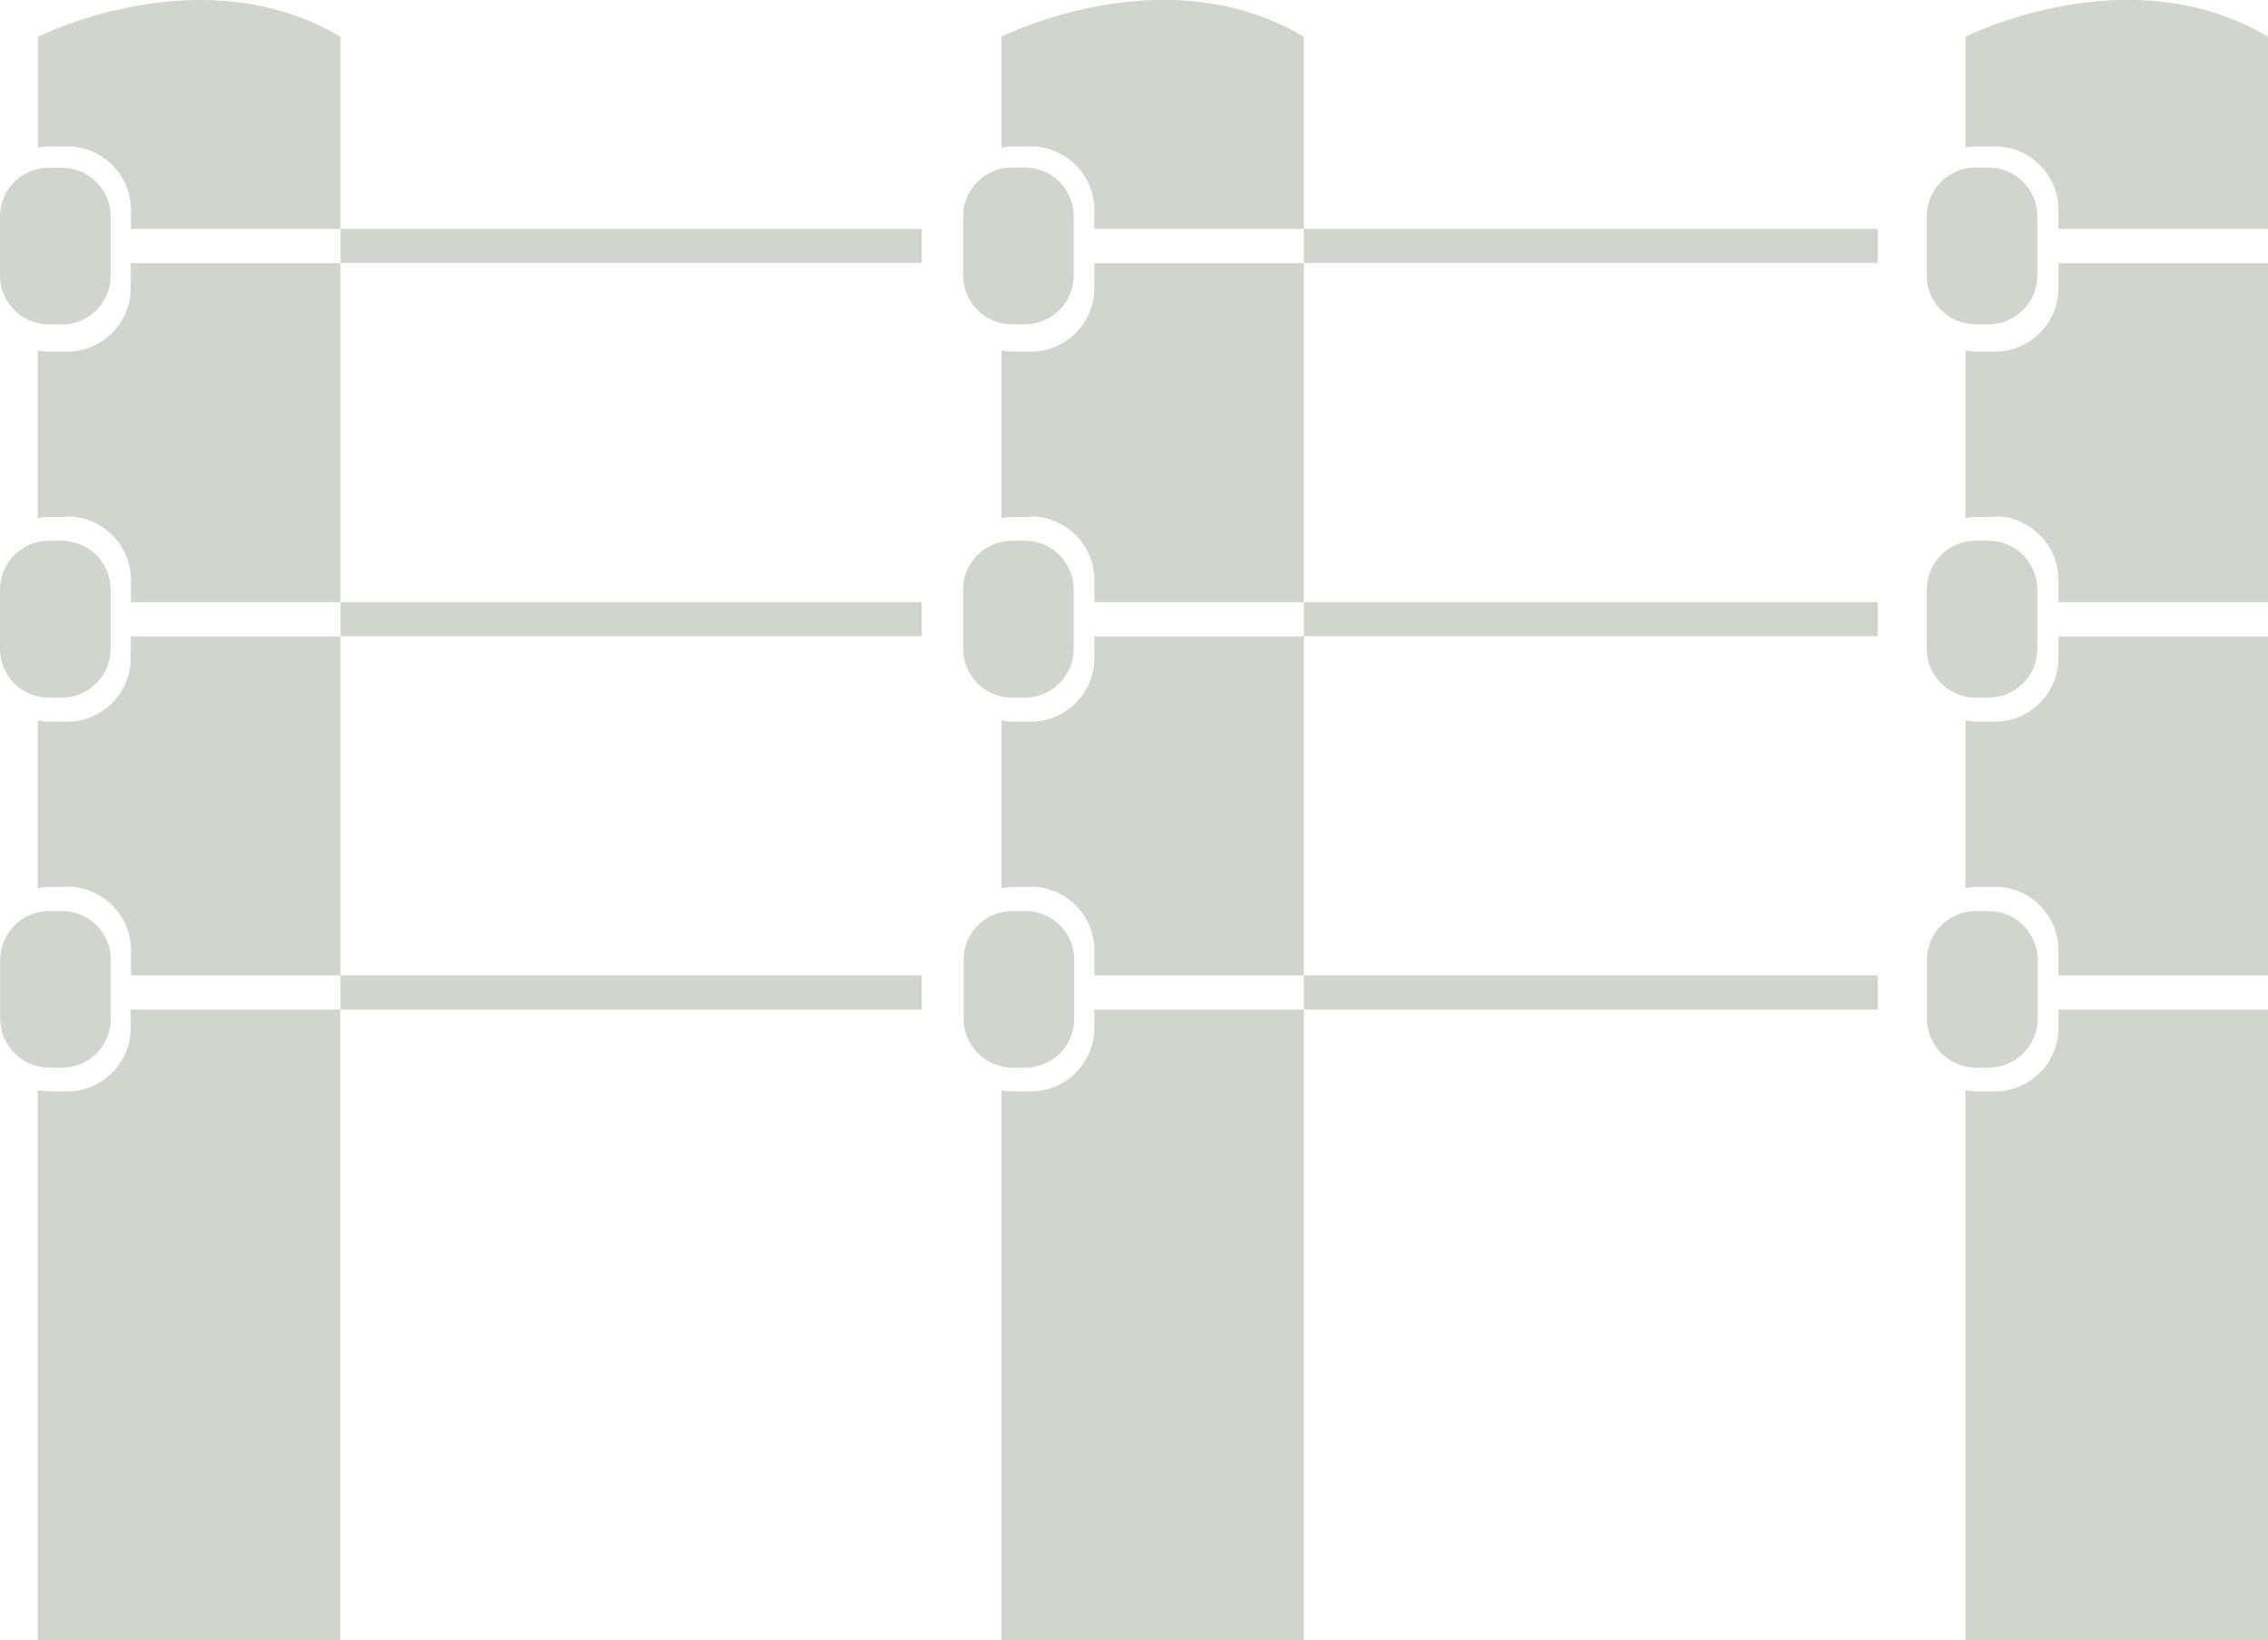
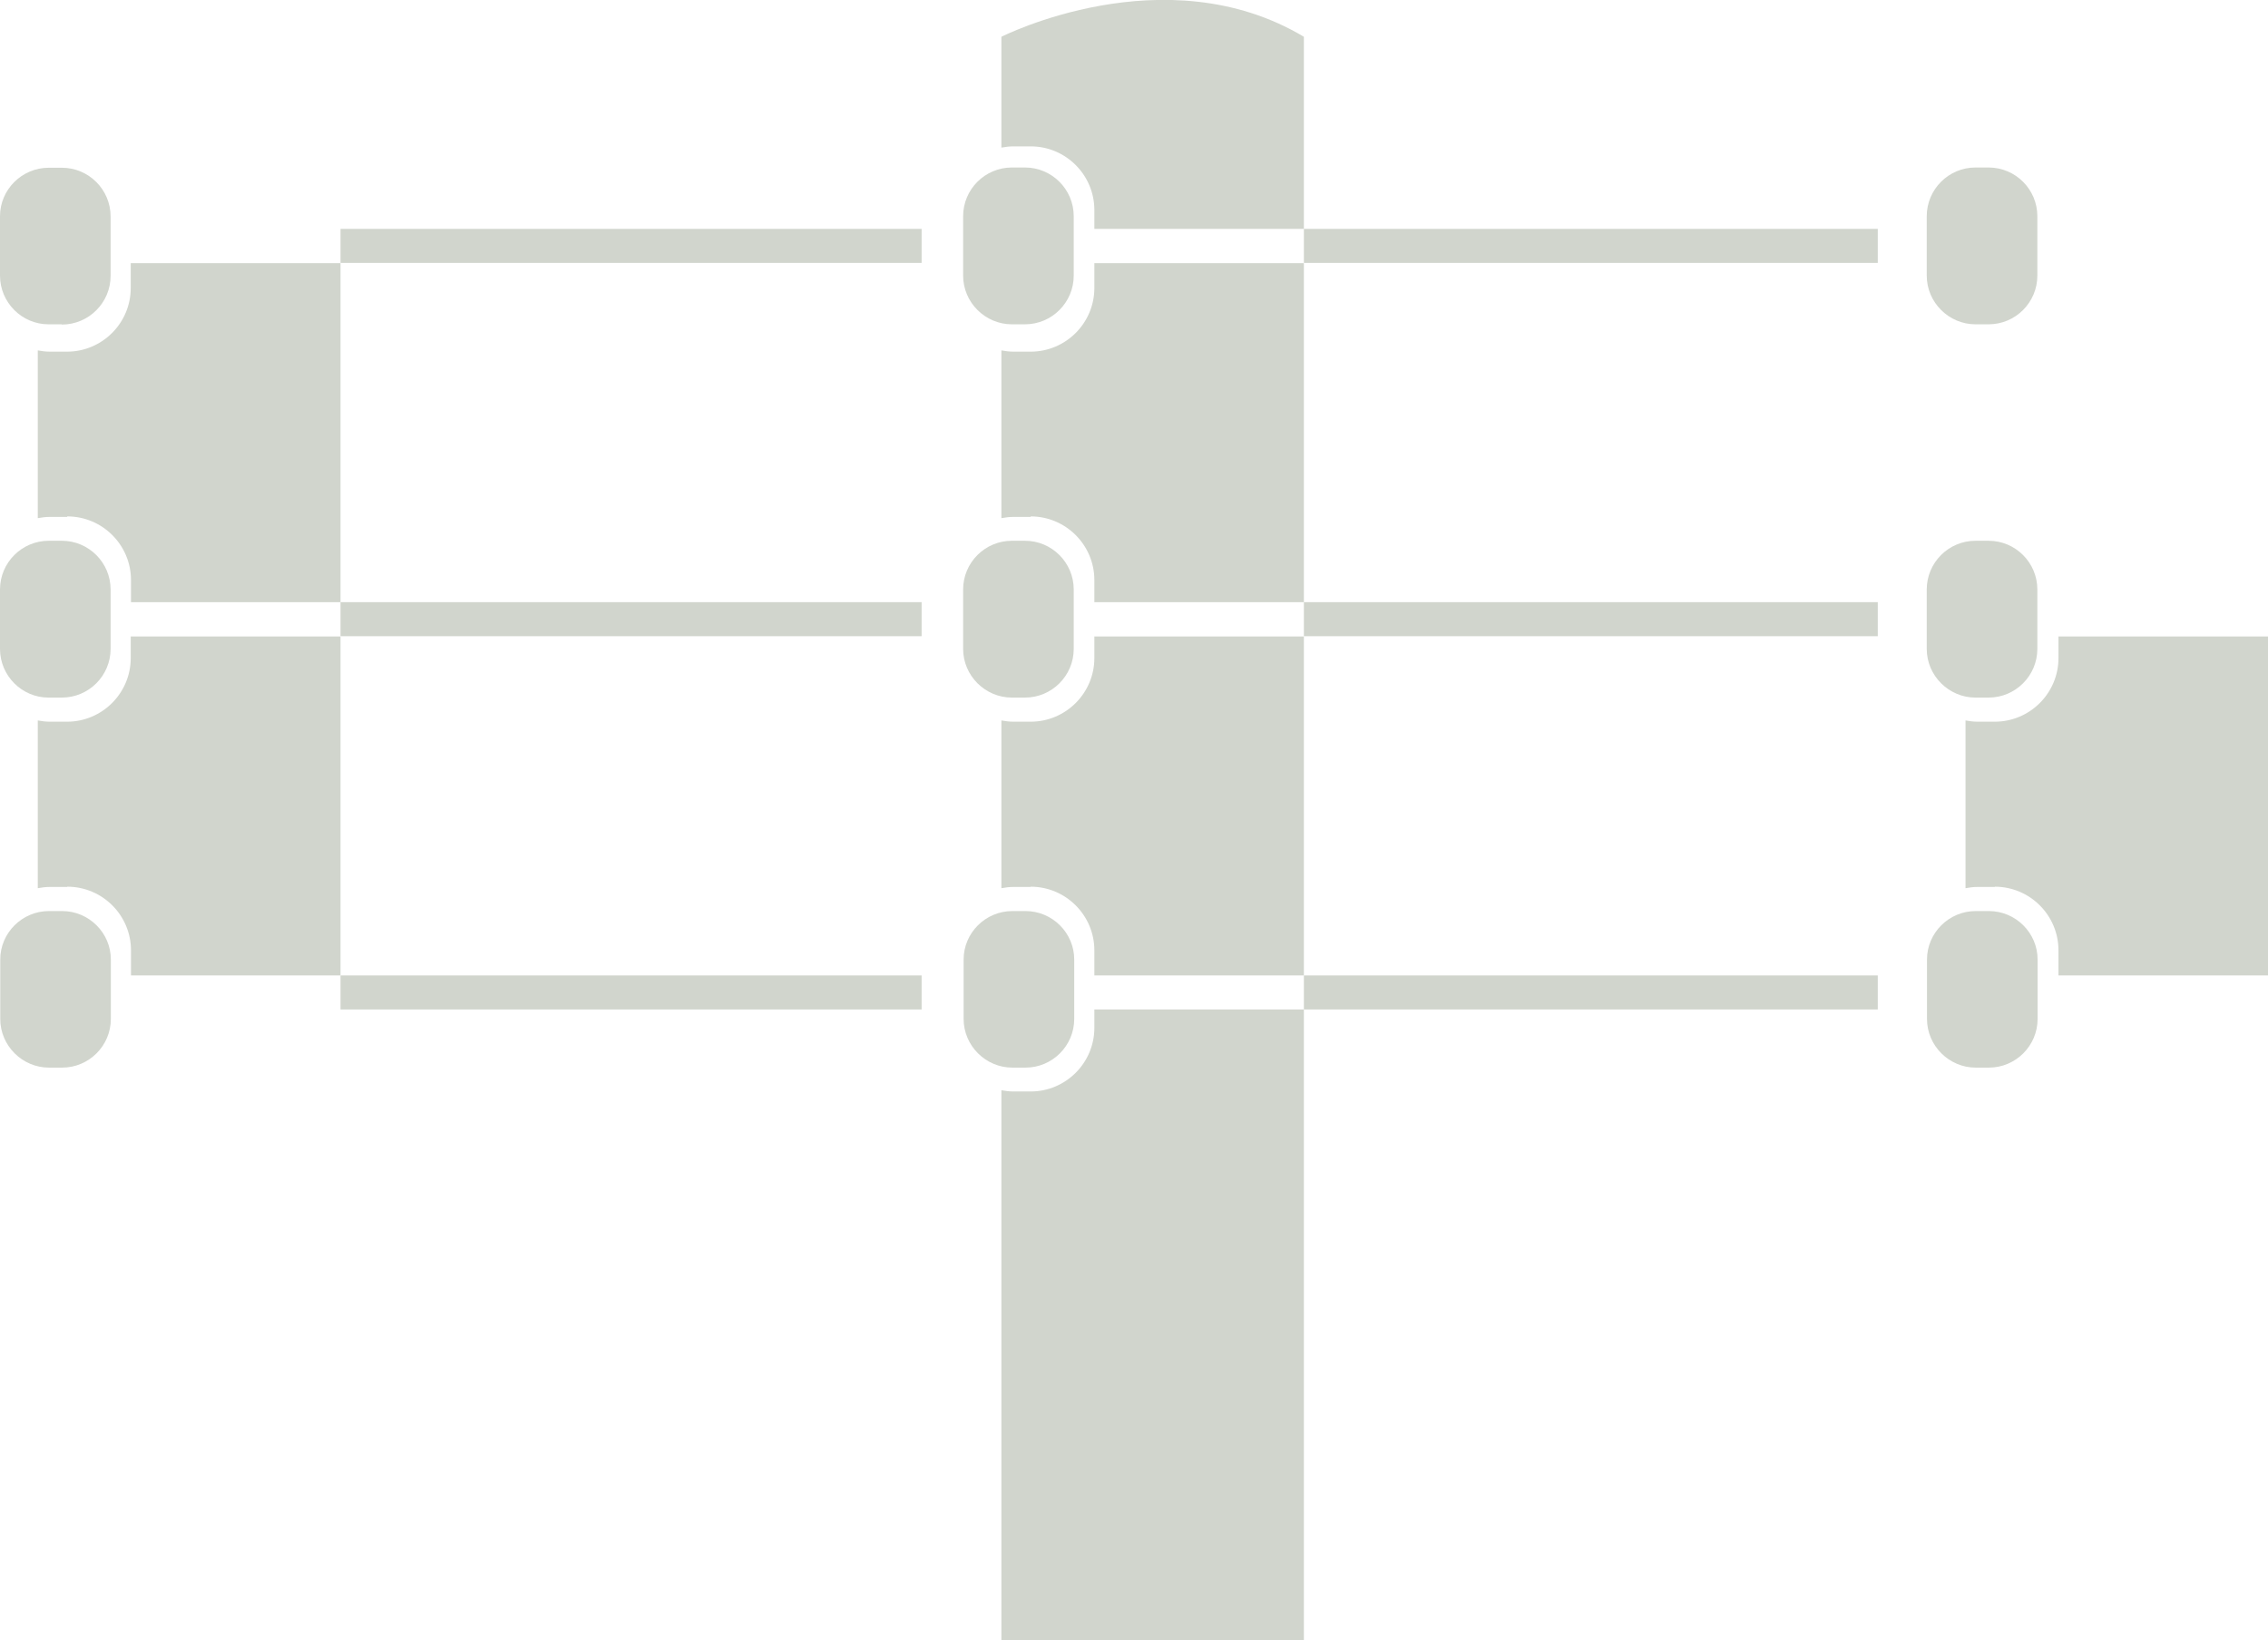
<svg xmlns="http://www.w3.org/2000/svg" id="Layer_1" data-name="Layer 1" viewBox="0 0 91.25 66">
  <defs>
    <style>
      .cls-1 {
        fill: #d1d5cd;
      }
    </style>
  </defs>
  <rect class="cls-1" x="13.7" y="9.21" width="23.38" height="1.37" />
  <path class="cls-1" d="M2.48,13.05h-.53C.88,13.05,0,12.17,0,11.09v-2.39C0,7.63.88,6.75,1.96,6.75h.53c1.08,0,1.96.88,1.96,1.96v2.39c0,1.08-.88,1.96-1.96,1.96" />
  <path class="cls-1" d="M2.48,28.07h-.53C.88,28.07,0,27.19,0,26.11v-2.39C0,22.64.88,21.76,1.96,21.76h.53c1.08,0,1.96.88,1.96,1.96v2.39c0,1.08-.88,1.96-1.96,1.96" />
  <path class="cls-1" d="M2.5,42.96h-.53c-1.07,0-1.96-.88-1.96-1.96v-2.39c0-1.07.88-1.95,1.96-1.95h.53c1.08,0,1.96.88,1.96,1.95v2.39c0,1.08-.88,1.96-1.96,1.96" />
  <rect class="cls-1" x="13.7" y="24.23" width="23.38" height="1.37" />
  <rect class="cls-1" x="13.7" y="39.25" width="23.38" height="1.37" />
  <path class="cls-1" d="M41.24,13.05h-.53c-1.07,0-1.96-.88-1.96-1.96v-2.39c0-1.08.88-1.96,1.96-1.96h.53c1.08,0,1.96.88,1.96,1.96v2.39c0,1.08-.88,1.96-1.96,1.96" />
  <path class="cls-1" d="M41.24,28.07h-.53c-1.07,0-1.96-.88-1.96-1.96v-2.39c0-1.08.88-1.96,1.96-1.96h.53c1.08,0,1.96.88,1.96,1.96v2.39c0,1.08-.88,1.96-1.96,1.96" />
  <path class="cls-1" d="M41.26,42.96h-.53c-1.07,0-1.96-.88-1.96-1.96v-2.39c0-1.07.88-1.95,1.96-1.95h.53c1.08,0,1.96.88,1.96,1.95v2.39c0,1.08-.88,1.96-1.96,1.96" />
  <path class="cls-1" d="M75.55,40.62h-23.09v-1.37h23.09v1.37ZM75.55,25.6h-23.09v-1.37h23.09v1.37ZM75.55,10.58h-23.09v-1.37h23.09v1.37Z" />
  <path class="cls-1" d="M80.01,13.05h-.53c-1.07,0-1.96-.88-1.96-1.96v-2.39c0-1.08.88-1.96,1.96-1.96h.53c1.08,0,1.96.88,1.96,1.96v2.39c0,1.08-.88,1.96-1.96,1.96" />
  <path class="cls-1" d="M80.01,28.07h-.53c-1.07,0-1.96-.88-1.96-1.96v-2.39c0-1.08.88-1.96,1.96-1.96h.53c1.08,0,1.96.88,1.96,1.96v2.39c0,1.08-.88,1.96-1.96,1.96" />
  <path class="cls-1" d="M80.02,42.96h-.53c-1.07,0-1.96-.88-1.96-1.96v-2.39c0-1.07.88-1.95,1.96-1.95h.53c1.08,0,1.96.88,1.96,1.95v2.39c0,1.08-.88,1.96-1.96,1.96" />
  <g>
    <path class="cls-1" d="M41.47,20.78c1.41,0,2.56,1.15,2.56,2.56v.89h8.43v-13.64h-8.43v1c0,1.41-1.15,2.56-2.56,2.56h-.69c-.17,0-.33-.02-.49-.05v6.75c.16-.03.32-.05.49-.05h.69Z" />
    <path class="cls-1" d="M41.47,35.68c1.41,0,2.56,1.15,2.56,2.56v1.01h8.43v-13.64h-8.43v.87c0,1.41-1.15,2.56-2.56,2.56h-.69c-.17,0-.33-.02-.49-.05v6.75c.16-.03.32-.05.49-.05h.69Z" />
    <path class="cls-1" d="M44.03,40.62v.74c0,1.41-1.15,2.56-2.56,2.56h-.69c-.17,0-.33-.02-.49-.05v22.13h12.17v-25.38h-8.43Z" />
  </g>
  <path class="cls-1" d="M40.29,1.48v4.46c.16-.03.32-.05.49-.05h.69c1.41,0,2.56,1.15,2.56,2.56v.76h8.43V1.48h0c-5.59-3.34-12.17,0-12.17,0Z" />
  <g>
    <path class="cls-1" d="M2.71,20.78c1.41,0,2.56,1.15,2.56,2.56v.89h8.43v-13.64H5.26v1c0,1.41-1.15,2.56-2.56,2.56h-.69c-.17,0-.33-.02-.49-.05v6.75c.16-.03.32-.05.49-.05h.69Z" />
    <path class="cls-1" d="M2.71,35.68c1.41,0,2.56,1.15,2.56,2.56v1.01h8.43v-13.64H5.26v.87c0,1.41-1.15,2.56-2.56,2.56h-.69c-.17,0-.33-.02-.49-.05v6.75c.16-.03.32-.05.49-.05h.69Z" />
-     <path class="cls-1" d="M5.26,40.62v.74c0,1.41-1.15,2.56-2.56,2.56h-.69c-.17,0-.33-.02-.49-.05v22.13h12.17v-25.38H5.26Z" />
  </g>
-   <path class="cls-1" d="M1.53,1.48v4.46c.16-.03.32-.05.49-.05h.69c1.41,0,2.56,1.15,2.56,2.56v.76h8.43V1.48h0C8.11-1.85,1.53,1.48,1.53,1.48Z" />
  <g>
-     <path class="cls-1" d="M80.26,20.78c1.41,0,2.56,1.15,2.56,2.56v.89h8.43v-13.64h-8.43v1c0,1.41-1.15,2.56-2.56,2.56h-.69c-.17,0-.33-.02-.49-.05v6.75c.16-.03.32-.05.49-.05h.69Z" />
    <path class="cls-1" d="M80.26,35.68c1.41,0,2.56,1.15,2.56,2.56v1.01h8.43v-13.64h-8.43v.87c0,1.41-1.15,2.56-2.56,2.56h-.69c-.17,0-.33-.02-.49-.05v6.75c.16-.03.32-.05.49-.05h.69Z" />
-     <path class="cls-1" d="M82.82,40.62v.74c0,1.41-1.15,2.56-2.56,2.56h-.69c-.17,0-.33-.02-.49-.05v22.13h12.17v-25.38h-8.43Z" />
  </g>
-   <path class="cls-1" d="M79.08,1.48v4.46c.16-.03.32-.05.49-.05h.69c1.41,0,2.56,1.15,2.56,2.56v.76h8.43V1.48h0c-5.59-3.34-12.17,0-12.17,0Z" />
</svg>